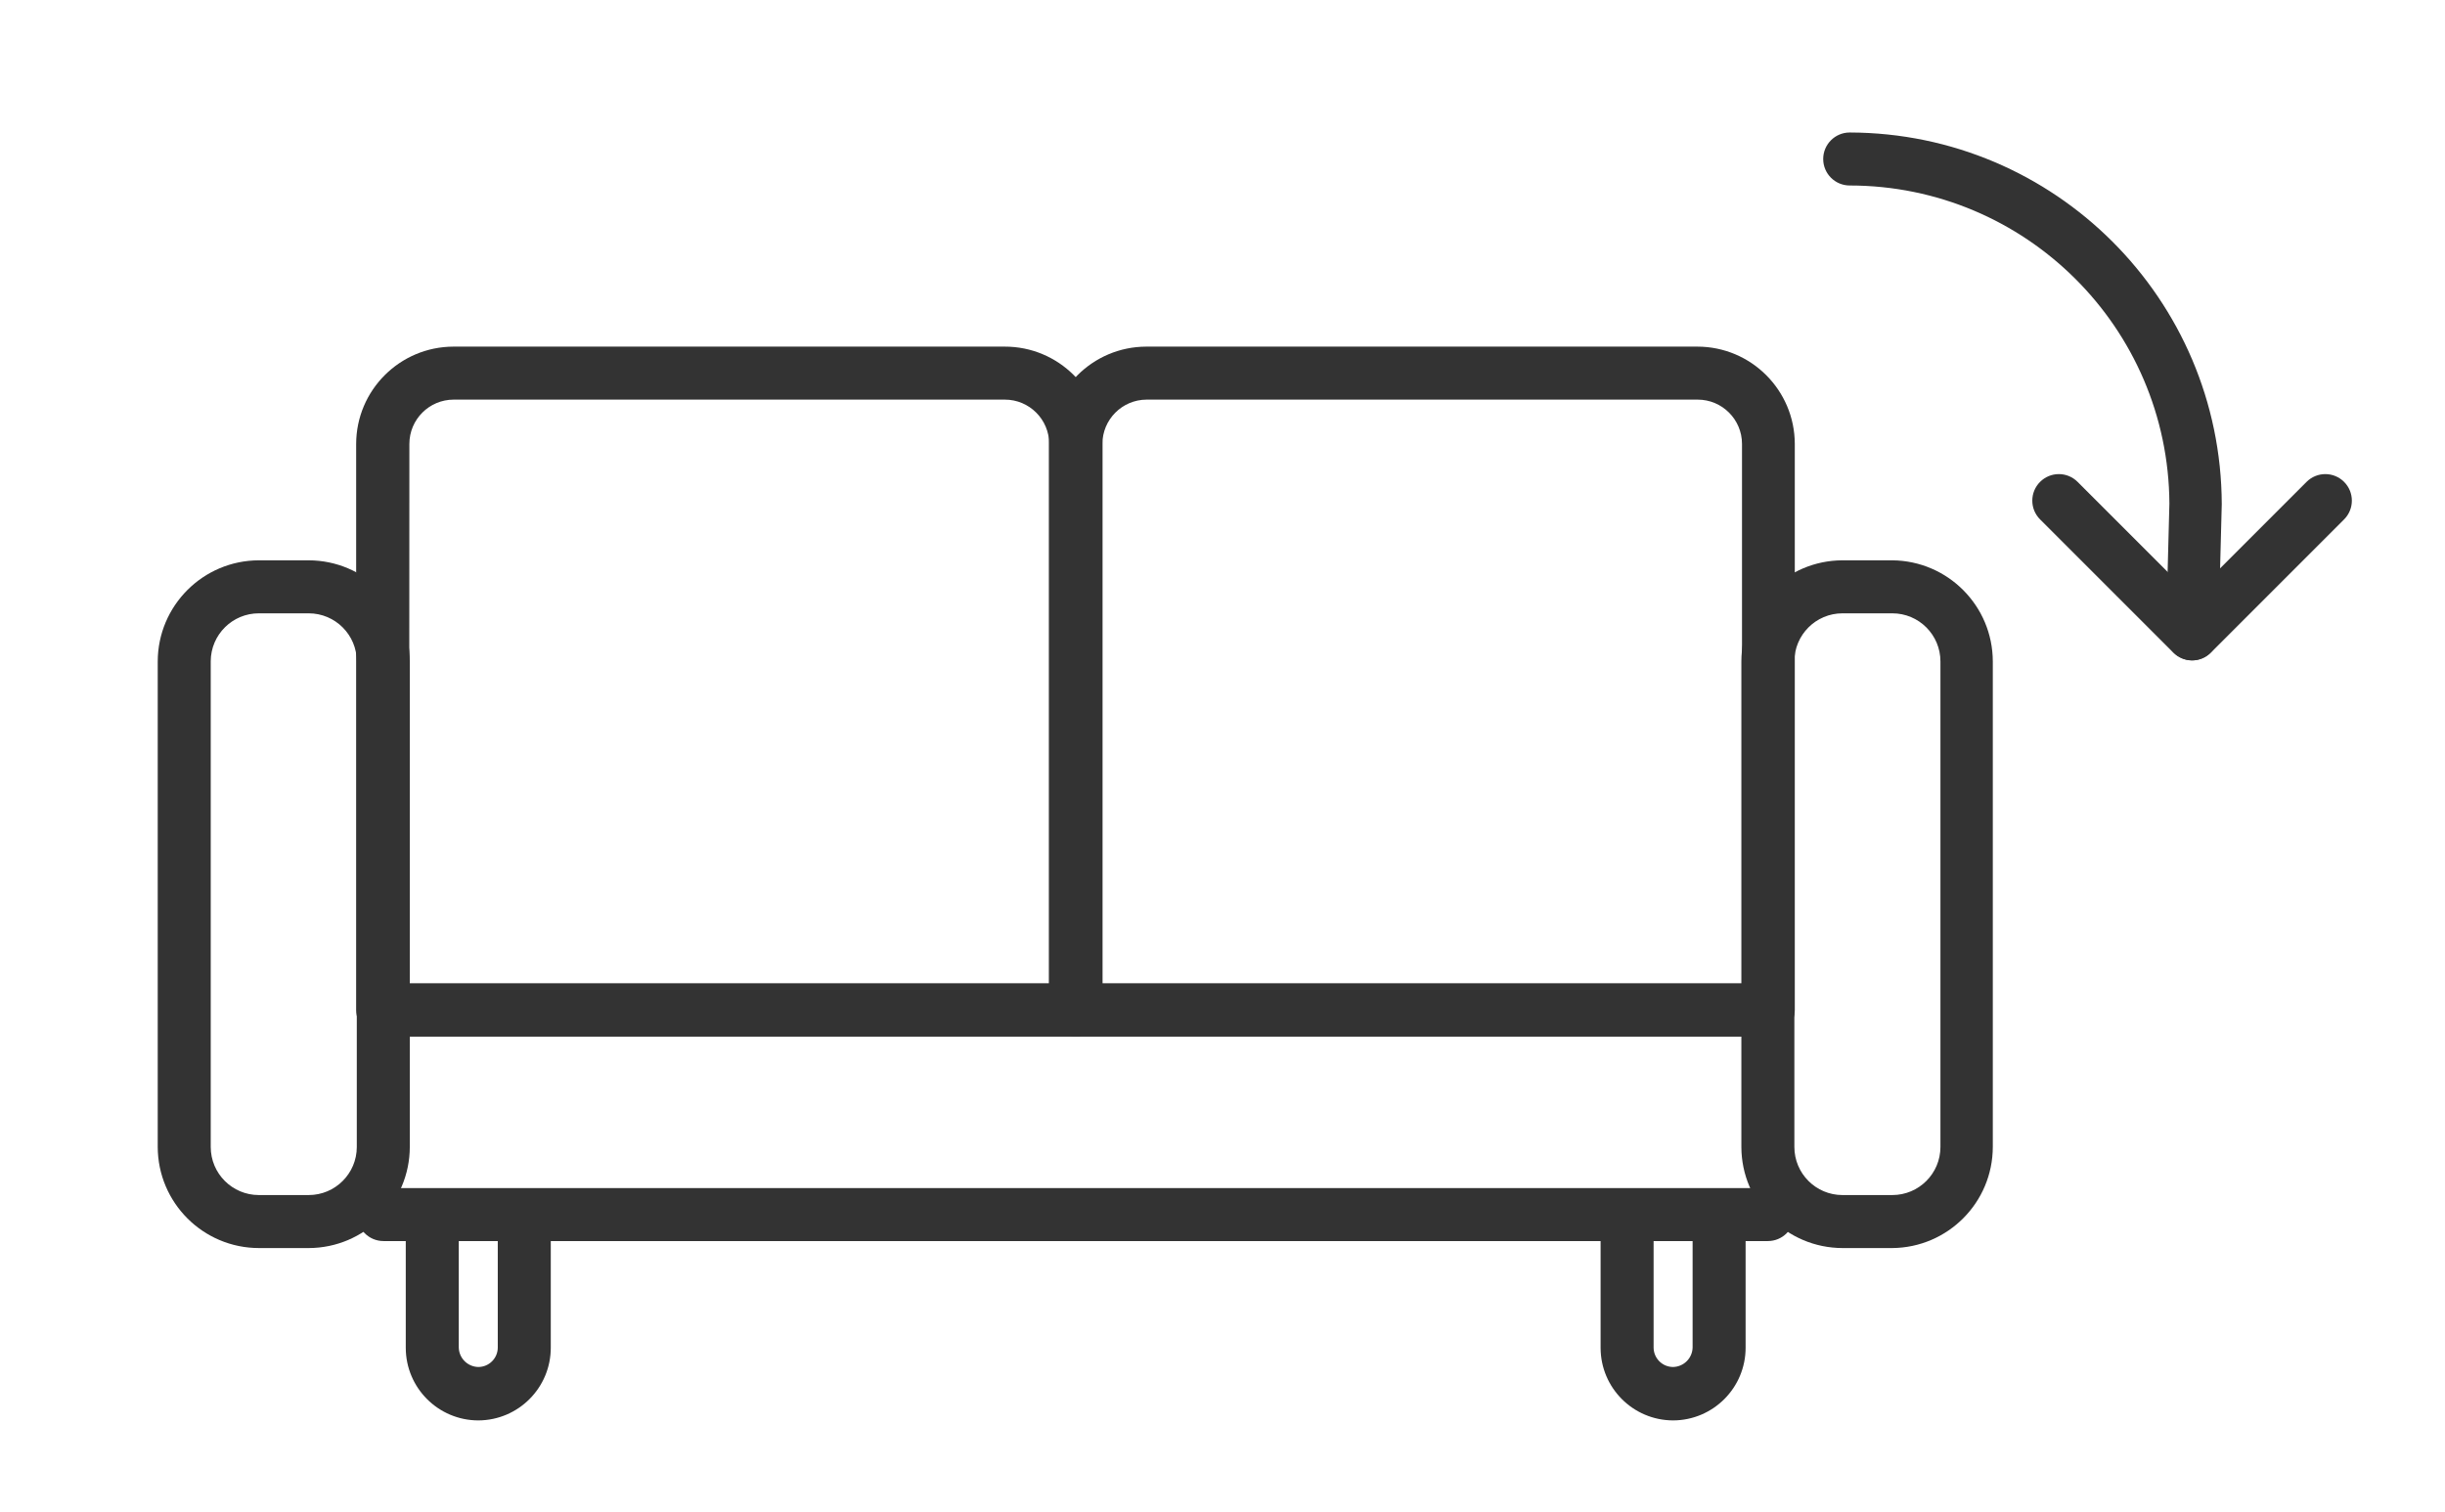
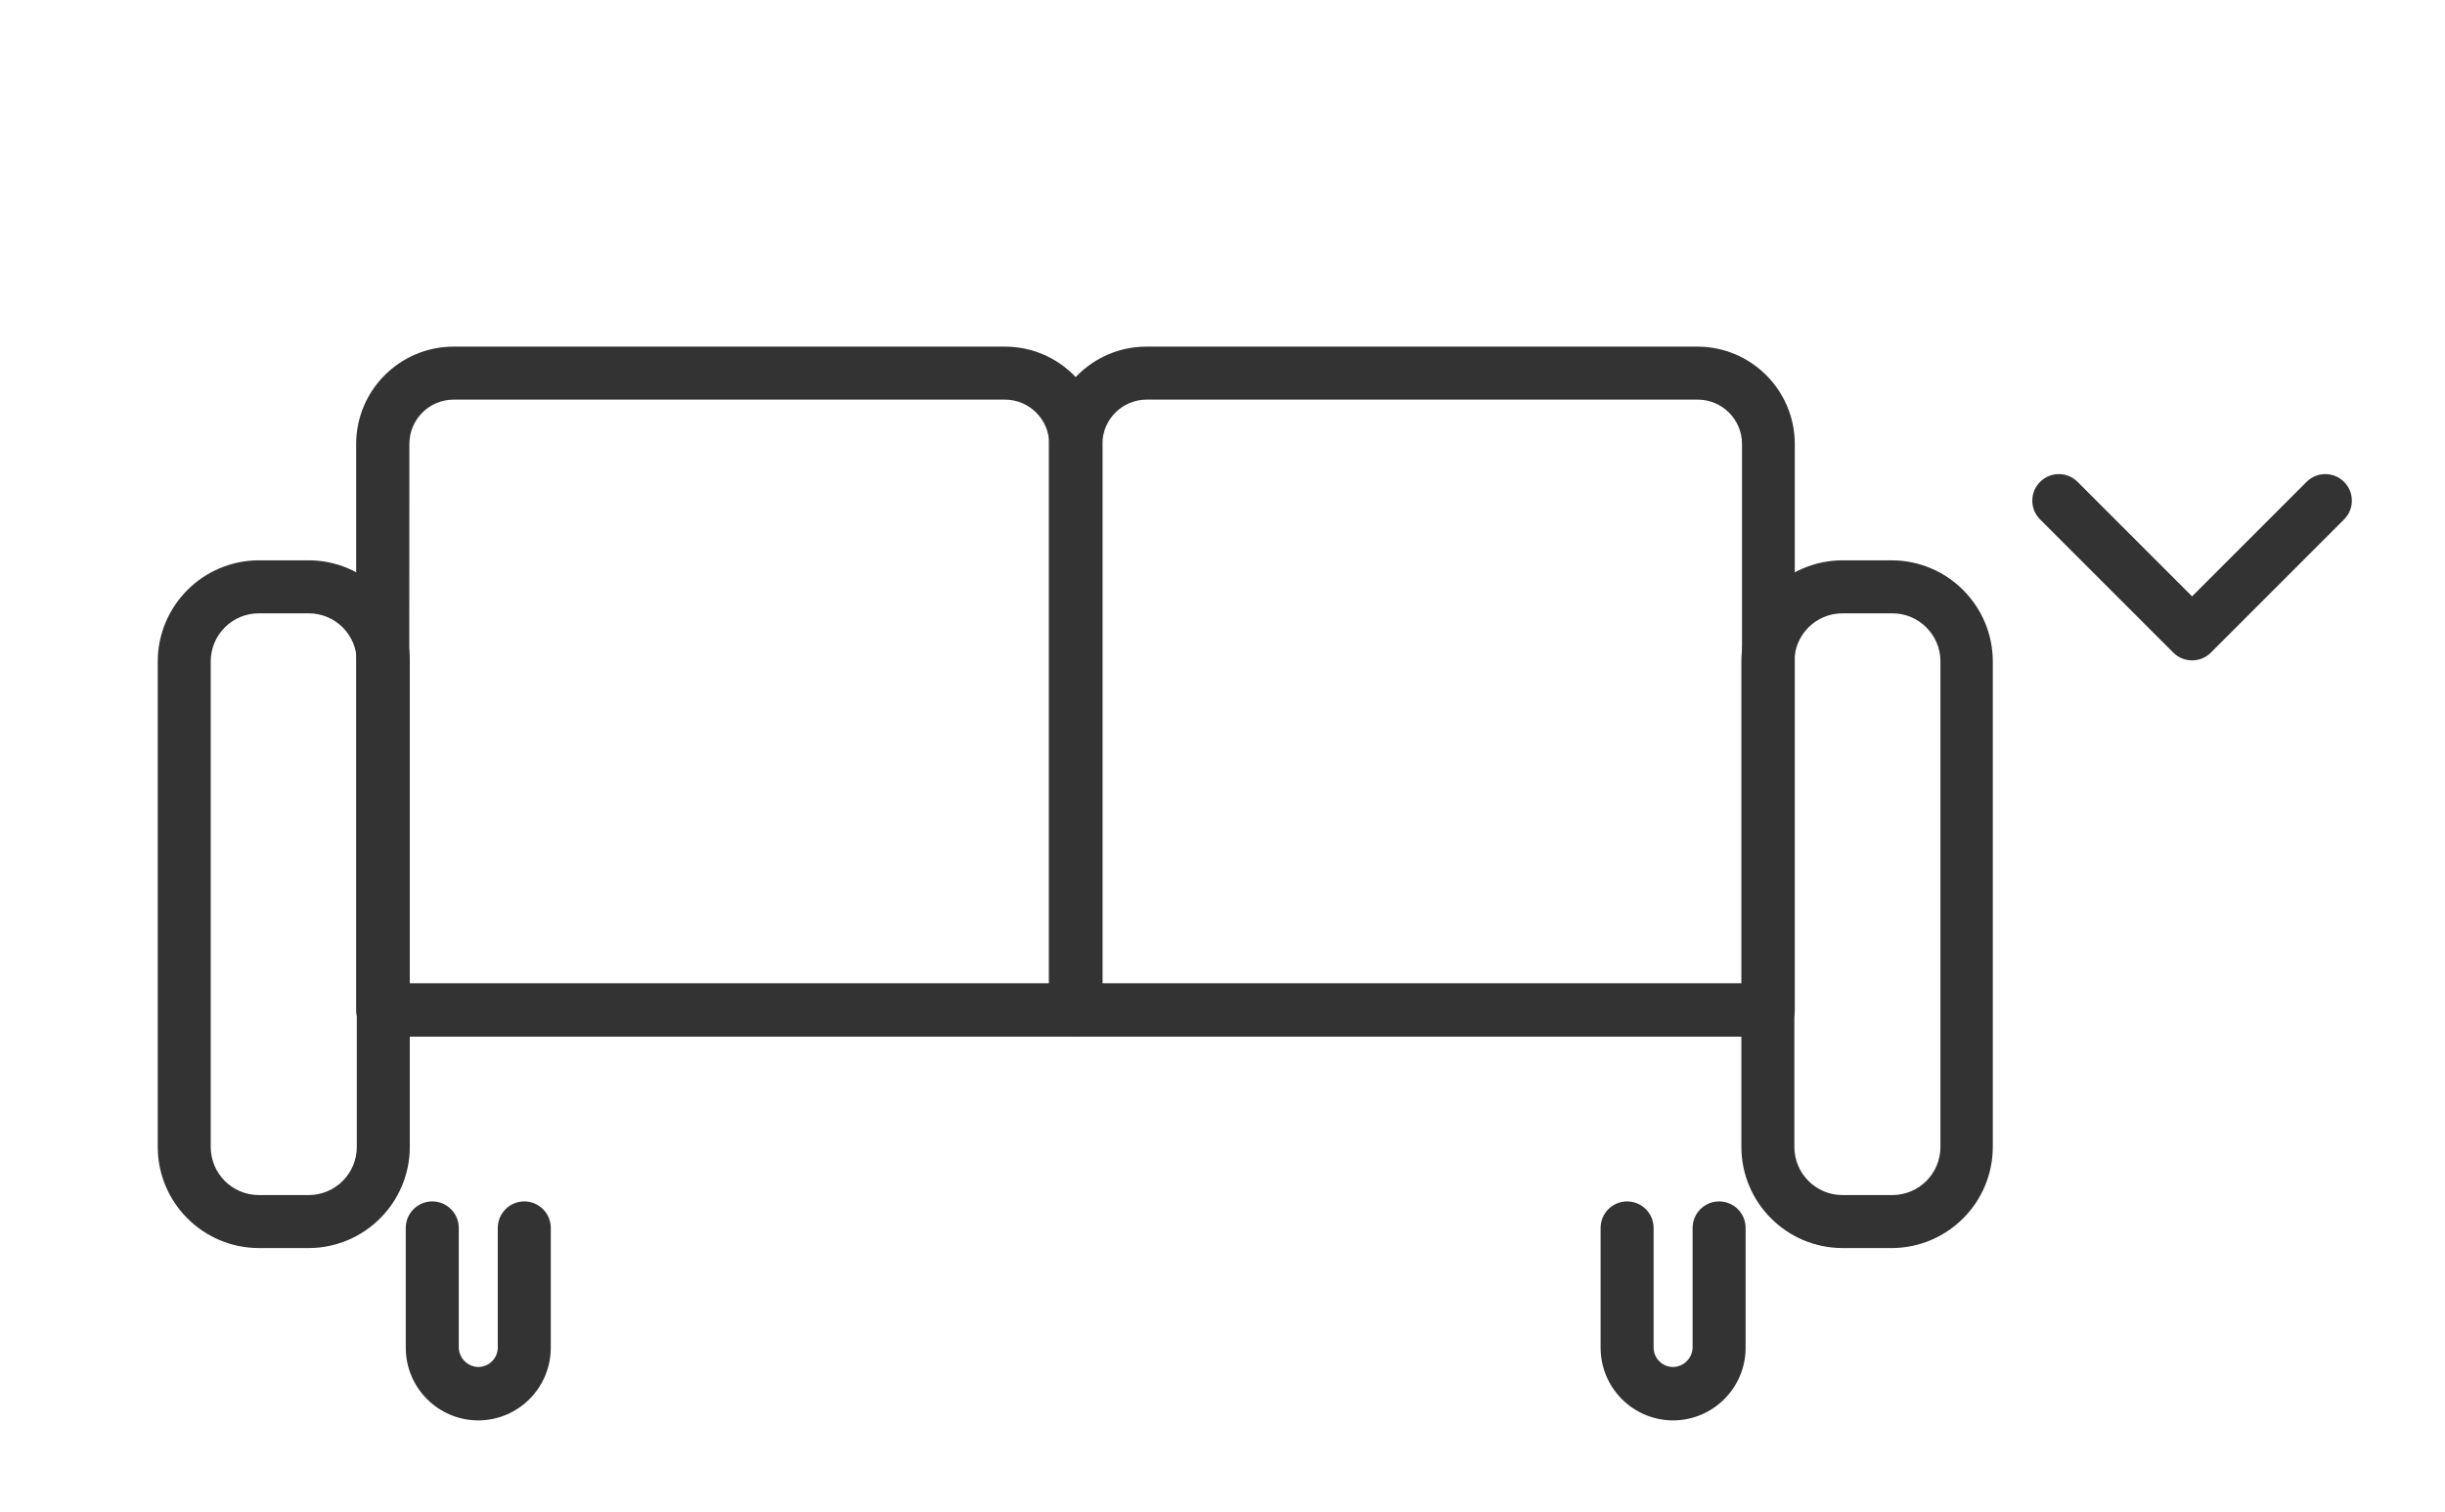
<svg xmlns="http://www.w3.org/2000/svg" version="1.1" viewBox="0 0 115.33 71.33" xml:space="preserve">
  <path fill="#333" style="" d="M22.56,67c-1.887-0.005-3.415-1.533-3.42-3.42v-5.66c0-0.69,0.56-1.25,1.25-1.25s1.25,0.56,1.25,1.25v5.64c0.011,0.504,0.416,0.909,0.92,0.92c0.508,0,0.92-0.412,0.92-0.92v-5.64c0-0.69,0.56-1.25,1.25-1.25s1.25,0.56,1.25,1.25v5.64C25.986,65.454,24.454,66.994,22.56,67C22.56,67,22.56,67,22.56,67z" />
  <path fill="#333" style="" d="M78.92,67c-1.887-0.005-3.415-1.533-3.42-3.42v-5.66c0-0.69,0.56-1.25,1.25-1.25S78,57.23,78,57.92v5.64c0,0.508,0.412,0.92,0.92,0.92c0.504-0.011,0.909-0.416,0.92-0.92v-5.64c0-0.69,0.56-1.25,1.25-1.25s1.25,0.56,1.25,1.25v5.64C82.346,65.454,80.814,66.994,78.92,67C78.92,67,78.92,67,78.92,67z" />
  <path fill="#333" style="" d="M14.57,58.87h-2.35c-2.636,0-4.774-2.134-4.78-4.77V31.2c0.006-2.632,2.138-4.764,4.77-4.77h2.35c2.632,0.006,4.764,2.138,4.77,4.77v22.9C19.325,56.728,17.198,58.859,14.57,58.87z M12.22,28.93c-1.254-0.006-2.274,1.006-2.28,2.26c0,0.003,0,0.007,0,0.01v22.9c0,1.254,1.016,2.27,2.27,2.27l0,0h2.35c1.254,0,2.27-1.016,2.27-2.27l0,0V31.2c0-1.254-1.016-2.27-2.27-2.27h0H12.22z" />
  <path fill="#333" style="" d="M89.26,58.87h-2.35c-2.632-0.006-4.764-2.138-4.77-4.77V31.2c0.006-2.632,2.138-4.764,4.77-4.77h2.35c2.62,0.022,4.735,2.15,4.74,4.77v22.9C93.995,56.72,91.88,58.848,89.26,58.87z M86.91,28.93c-1.254,0-2.27,1.016-2.27,2.27v22.9c0,1.254,1.016,2.27,2.27,2.27h2.35c1.254,0,2.27-1.016,2.27-2.27V31.2c0-1.254-1.016-2.27-2.27-2.27H86.91z" />
-   <path fill="#333" style="" d="M83.39,58.54h-65.3c-0.69,0-1.25-0.56-1.25-1.25s0.56-1.25,1.25-1.25h65.3c0.69,0,1.25,0.56,1.25,1.25S84.08,58.54,83.39,58.54z" />
  <path fill="#333" style="" d="M83.39,48.89h-65.3c-0.69,0-1.25-0.56-1.25-1.25s0.56-1.25,1.25-1.25h65.3c0.69,0,1.25,0.56,1.25,1.25S84.08,48.89,83.39,48.89z" />
  <path fill="#333" style="" d="M50.74,48.89H18.05c-0.69,0-1.25-0.56-1.25-1.25v-26.7c0.005-2.533,2.057-4.584,4.59-4.59h26c2.541-0.006,4.604,2.049,4.61,4.59c0,0,0,0,0,0v26.7c0,0.69-0.56,1.25-1.25,1.25C50.747,48.89,50.743,48.89,50.74,48.89z M19.3,46.39h30.19V20.94c0-1.154-0.936-2.09-2.09-2.09l0,0h-26c-1.154,0-2.09,0.936-2.09,2.09l0,0L19.3,46.39z" />
  <path fill="#333" style="" d="M83.42,48.89H50.73c-0.69,0-1.25-0.56-1.25-1.25v-26.7c0.006-2.533,2.057-4.584,4.59-4.59h26c2.533,0.005,4.585,2.057,4.59,4.59v26.7C84.66,48.326,84.106,48.885,83.42,48.89z M52,46.39h30.17V20.94c0-1.154-0.936-2.09-2.09-2.09h-26C52.93,18.856,52,19.79,52,20.94V46.39z" />
-   <path fill="#333" style="" d="M103.39,31.15L103.39,31.15c-0.69-0.016-1.236-0.589-1.22-1.279c0,0,0,0,0-0.001l0.16-6.12c-0.049-8.295-6.785-14.995-15.08-15C86.56,8.75,86,8.19,86,7.5s0.56-1.25,1.25-1.25c9.676,0.022,17.517,7.854,17.55,17.53l-0.16,6.15C104.624,30.609,104.069,31.15,103.39,31.15z" />
  <path fill="#333" style="" d="M103.39,31.15c-0.331-0.002-0.647-0.135-0.88-0.37l-6.28-6.28c-0.489-0.489-0.489-1.281,0-1.77s1.281-0.489,1.77,0l5.4,5.4l5.4-5.4c0.489-0.489,1.281-0.489,1.77,0s0.489,1.281,0,1.77l-6.28,6.28C104.052,31.02,103.728,31.153,103.39,31.15z" />
</svg>